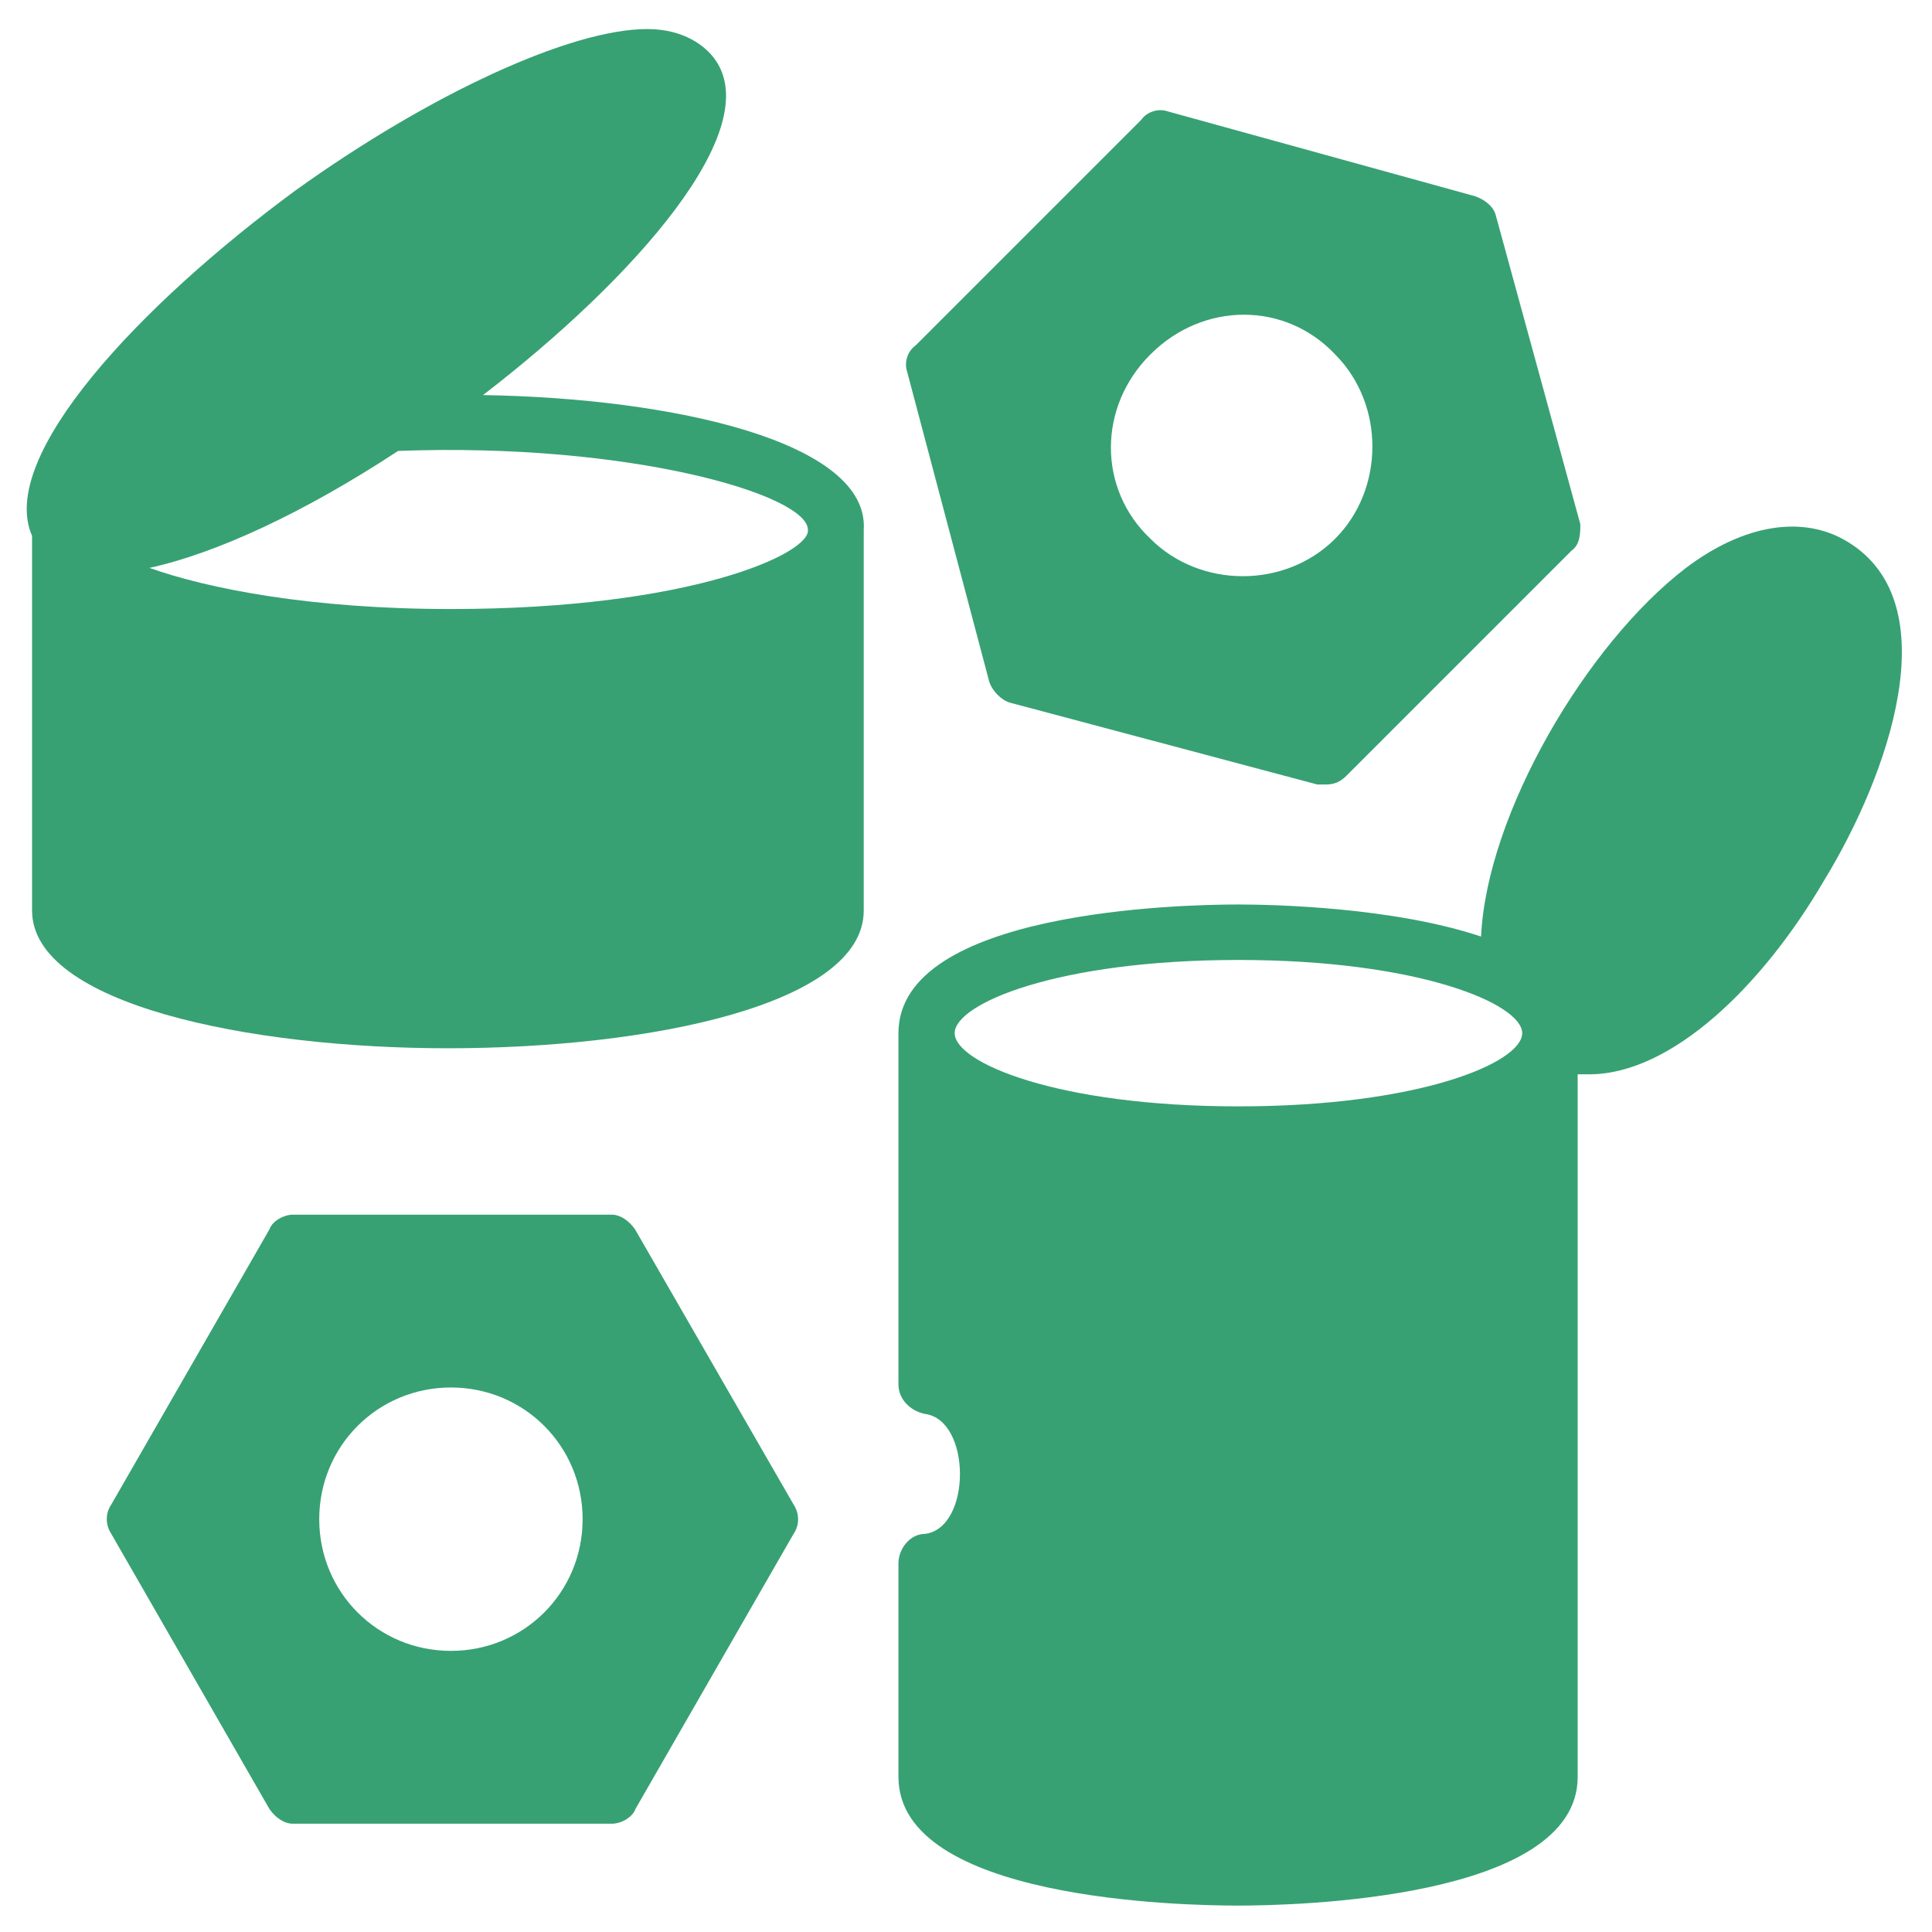
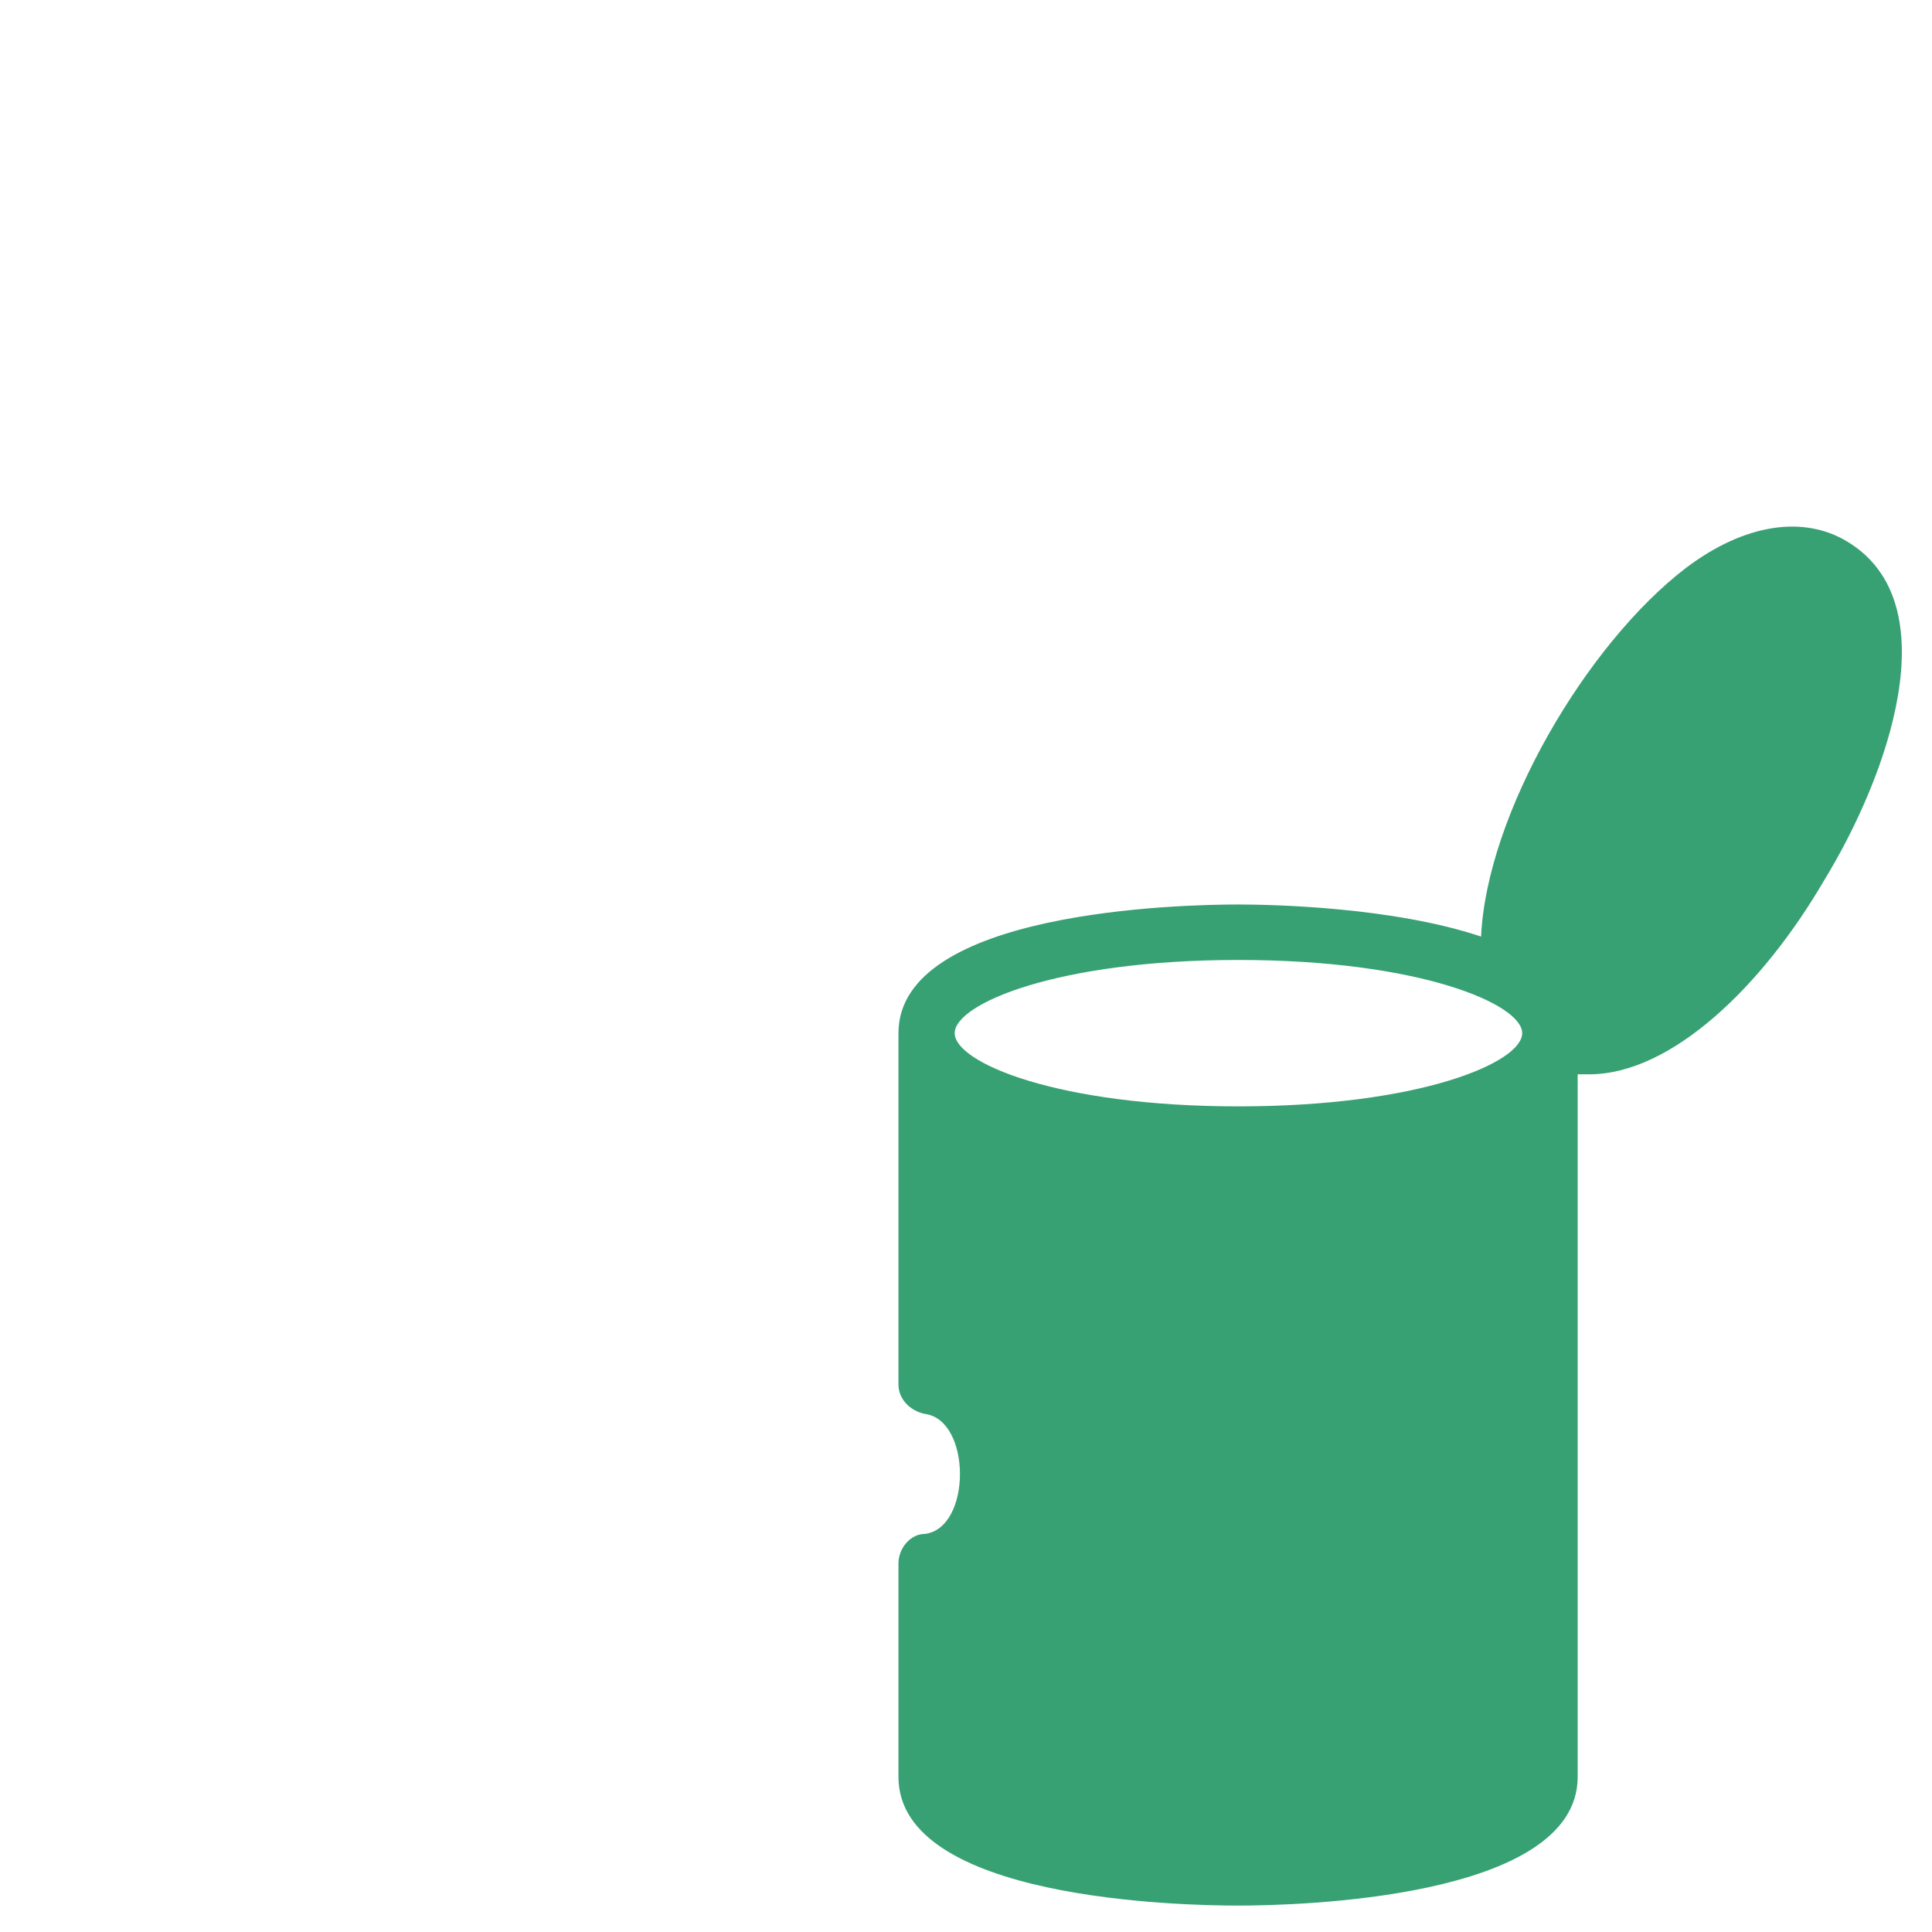
<svg xmlns="http://www.w3.org/2000/svg" version="1.1" id="Layer_1" x="0px" y="0px" viewBox="0 0 512 512" style="enable-background:new 0 0 512 512;" xml:space="preserve">
  <style type="text/css">
	.st0{fill:#37A173;}
</style>
  <g>
-     <path class="st0" d="M168.3,325.8c-1.6-2.3-3.9-3.9-6.2-3.9H77.6c-2.3,0-5.4,1.6-6.2,3.9l-41.9,72.9c-1.6,2.3-1.6,5.4,0,7.8   l41.9,72.9c1.6,2.3,3.9,3.9,6.2,3.9h84.6c2.3,0,5.4-1.6,6.2-3.9l41.9-72.9c1.6-2.3,1.6-5.4,0-7.8L168.3,325.8z M119.5,437.5   c-19.4,0-34.9-15.5-34.9-34.9c0-19.4,15.5-34.9,34.9-34.9s34.9,15.5,34.9,34.9C154.4,422,138.9,437.5,119.5,437.5z" />
-     <path class="st0" d="M262.2,180.8c0.8,2.3,3.1,4.7,5.4,5.4l81.5,21.7h2.3c2.3,0,3.9-0.8,5.4-2.3l59.7-59.7c2.3-1.6,2.3-4.7,2.3-7   l-22.5-82.2c-0.8-2.3-3.1-3.9-5.4-4.7l-81.5-22.5c-2.3-0.8-5.4,0-7,2.3l-59.7,59.7c-2.3,1.6-3.1,4.7-2.3,7L262.2,180.8z    M304.9,93.9c14-14,35.7-14,48.9,0c13.2,13.2,13.2,35.7,0,48.9s-35.7,13.2-48.9,0C290.9,129.6,290.9,107.8,304.9,93.9z" />
    <path class="st0" d="M489.5,143.5c-11.6-7-27.2-4.7-42.7,7c-26.4,20.2-52.8,65.2-54.3,97.7c-23.3-7.8-55.1-8.5-64.4-8.5   c-14.7,0-90,1.6-90,34.1v93.1c0,3.9,3.1,7,7,7.8c12.4,1.6,12.4,30.3,0,31.8c-3.9,0-7,3.9-7,7.8v56.6c0,32.6,75.2,34.1,90,34.1   c14.7,0,90-1.6,90-34.1V284.7h3.1c21.7,0,45.8-23.3,62.1-51.2C500.4,205.6,516.7,159.8,489.5,143.5L489.5,143.5z M403.4,273.8   c0,7.8-27.2,19.4-75.2,19.4s-75.2-11.6-75.2-19.4c0-7.8,27.2-19.4,75.2-19.4S403.4,266.1,403.4,273.8z" />
-     <path class="st0" d="M128,104.7c40.3-31,75.2-70.6,61.3-89.2c-2.3-3.1-7.8-7.8-17.8-7.8c-20.2,0-57.4,17.1-93.1,42.7   C37.2,80.7-0.8,121,8.5,142v99.3c0,24.8,57.4,36.5,110.2,36.5c53.5,0,110.2-11.6,110.2-36.5V140.4   C230.4,117.1,178.4,105.5,128,104.7L128,104.7z M119.5,161.4c-37.2,0-64.4-5.4-79.9-10.9c17.8-3.9,41.1-14.7,65.9-31   c61.3-2.3,108.6,11.6,108.6,20.9C214.9,146.6,183.1,161.4,119.5,161.4L119.5,161.4z" />
  </g>
</svg>